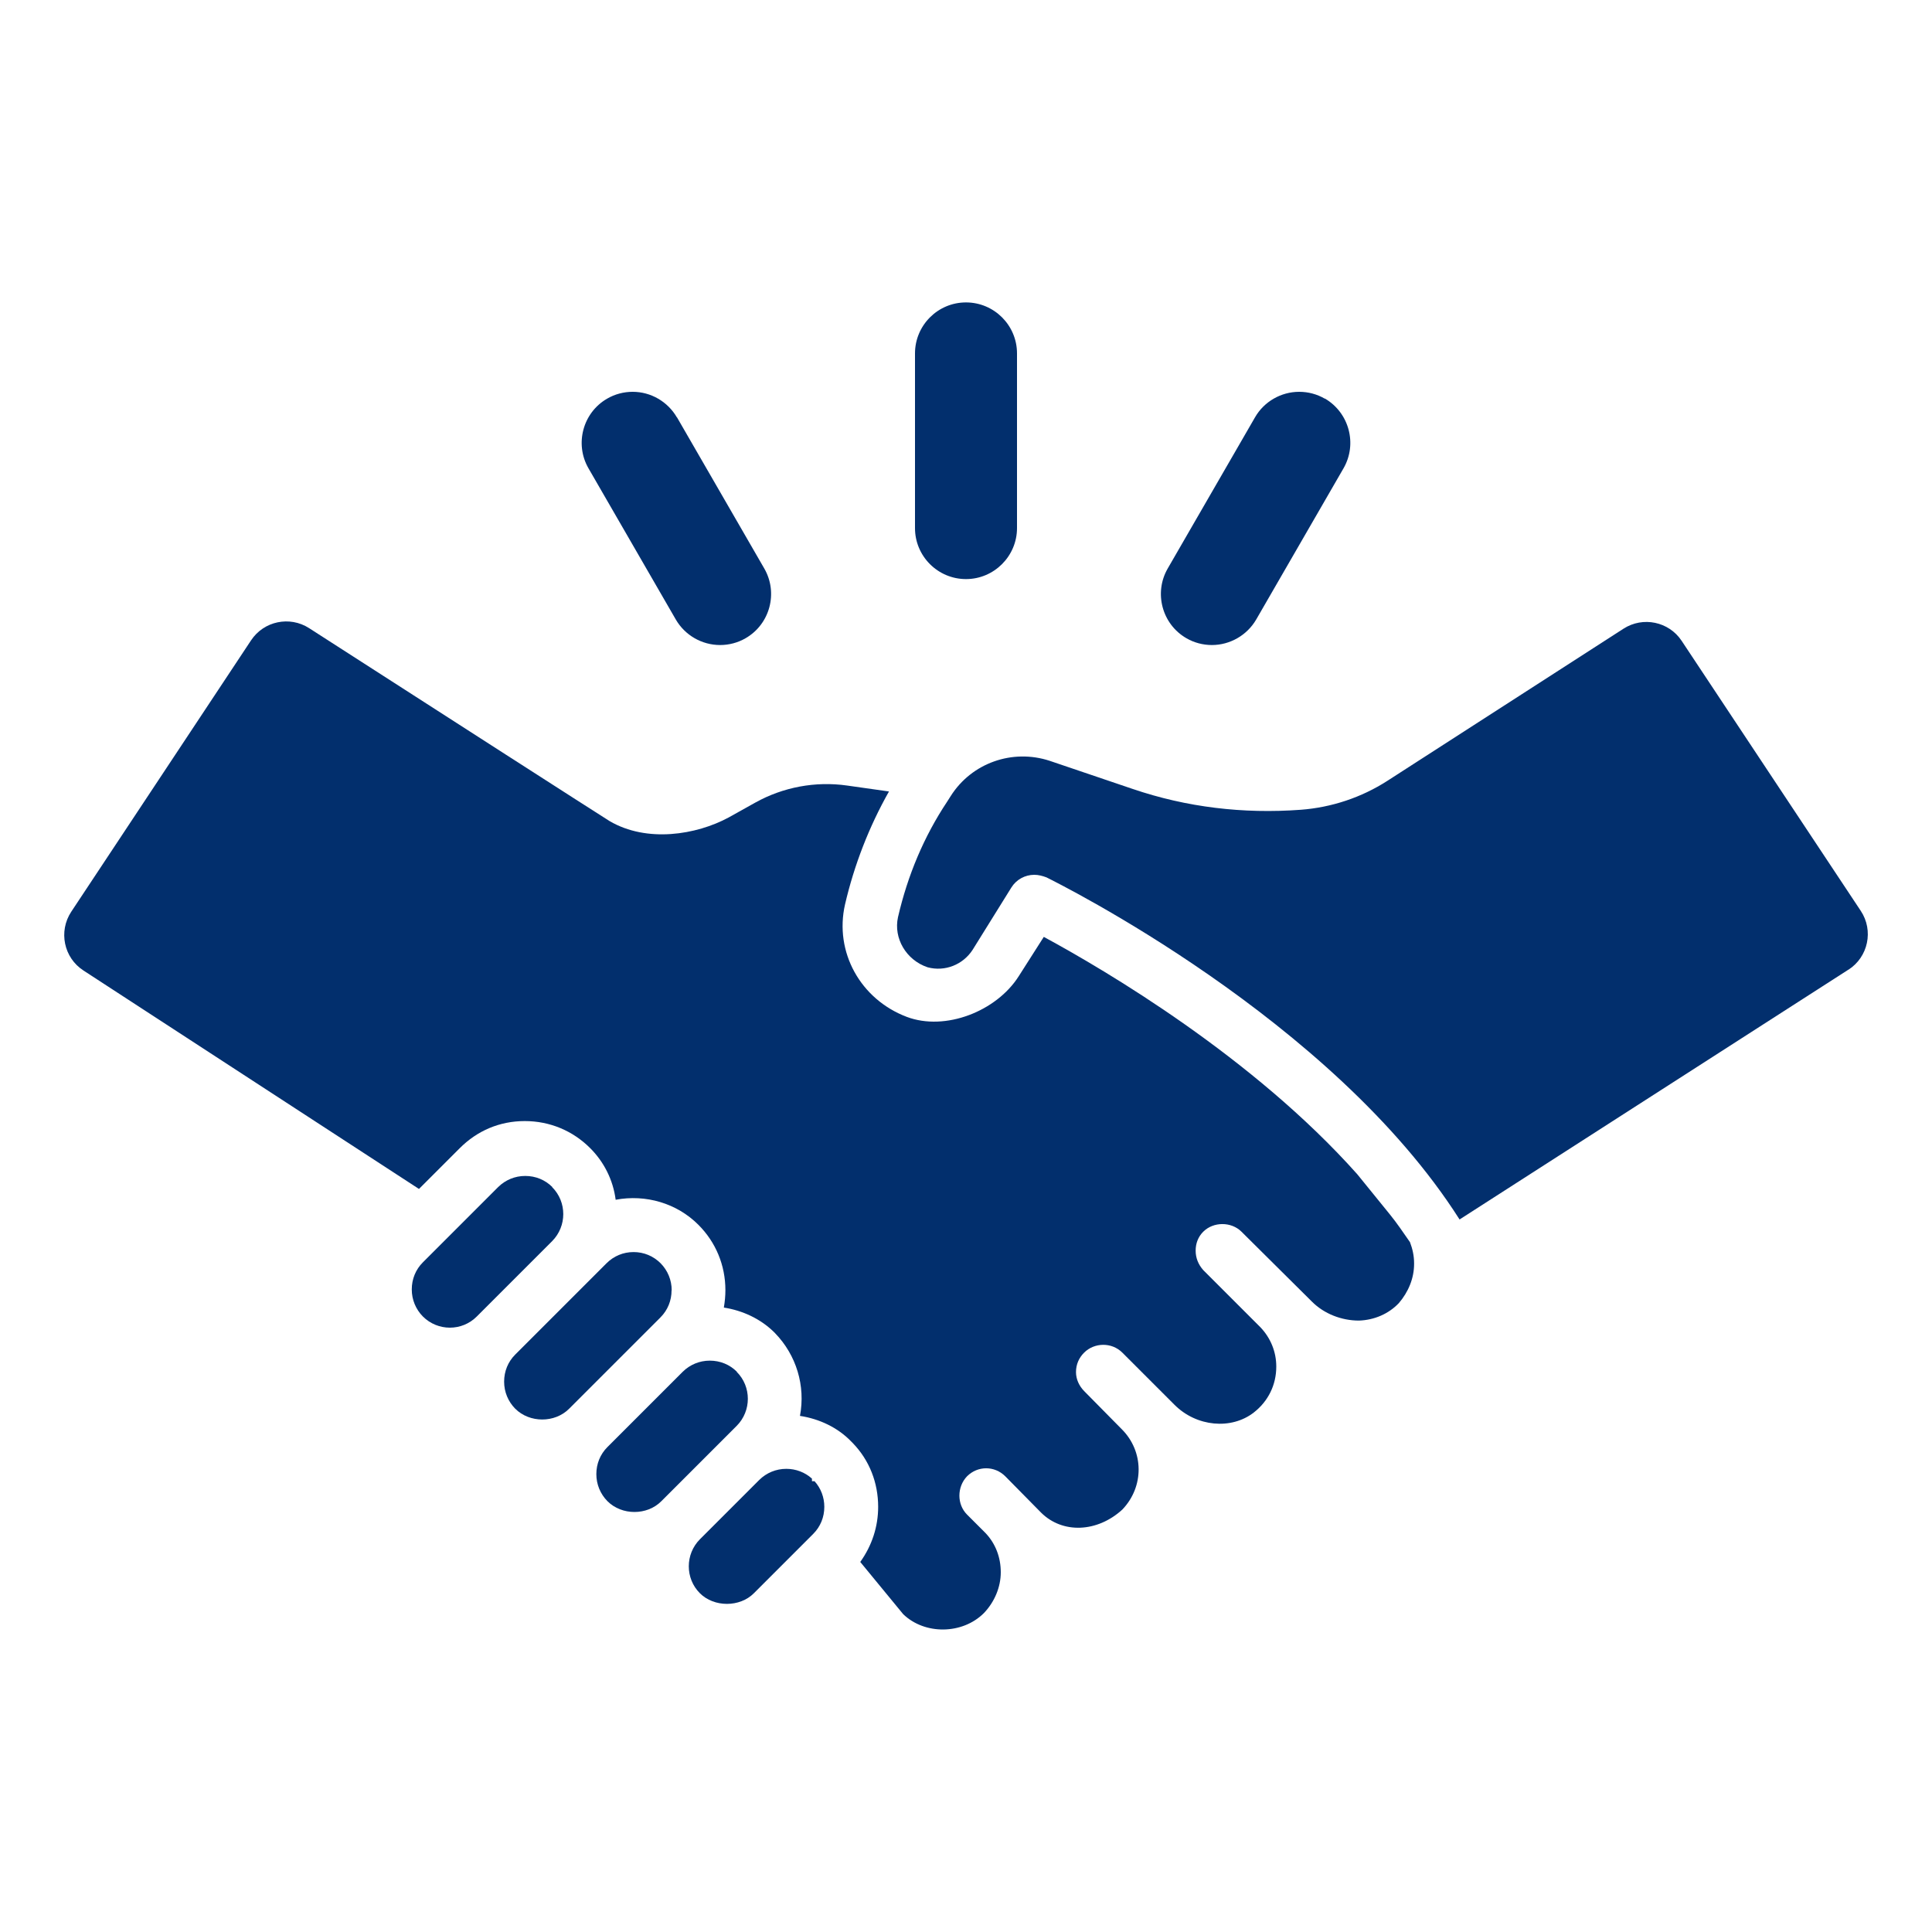
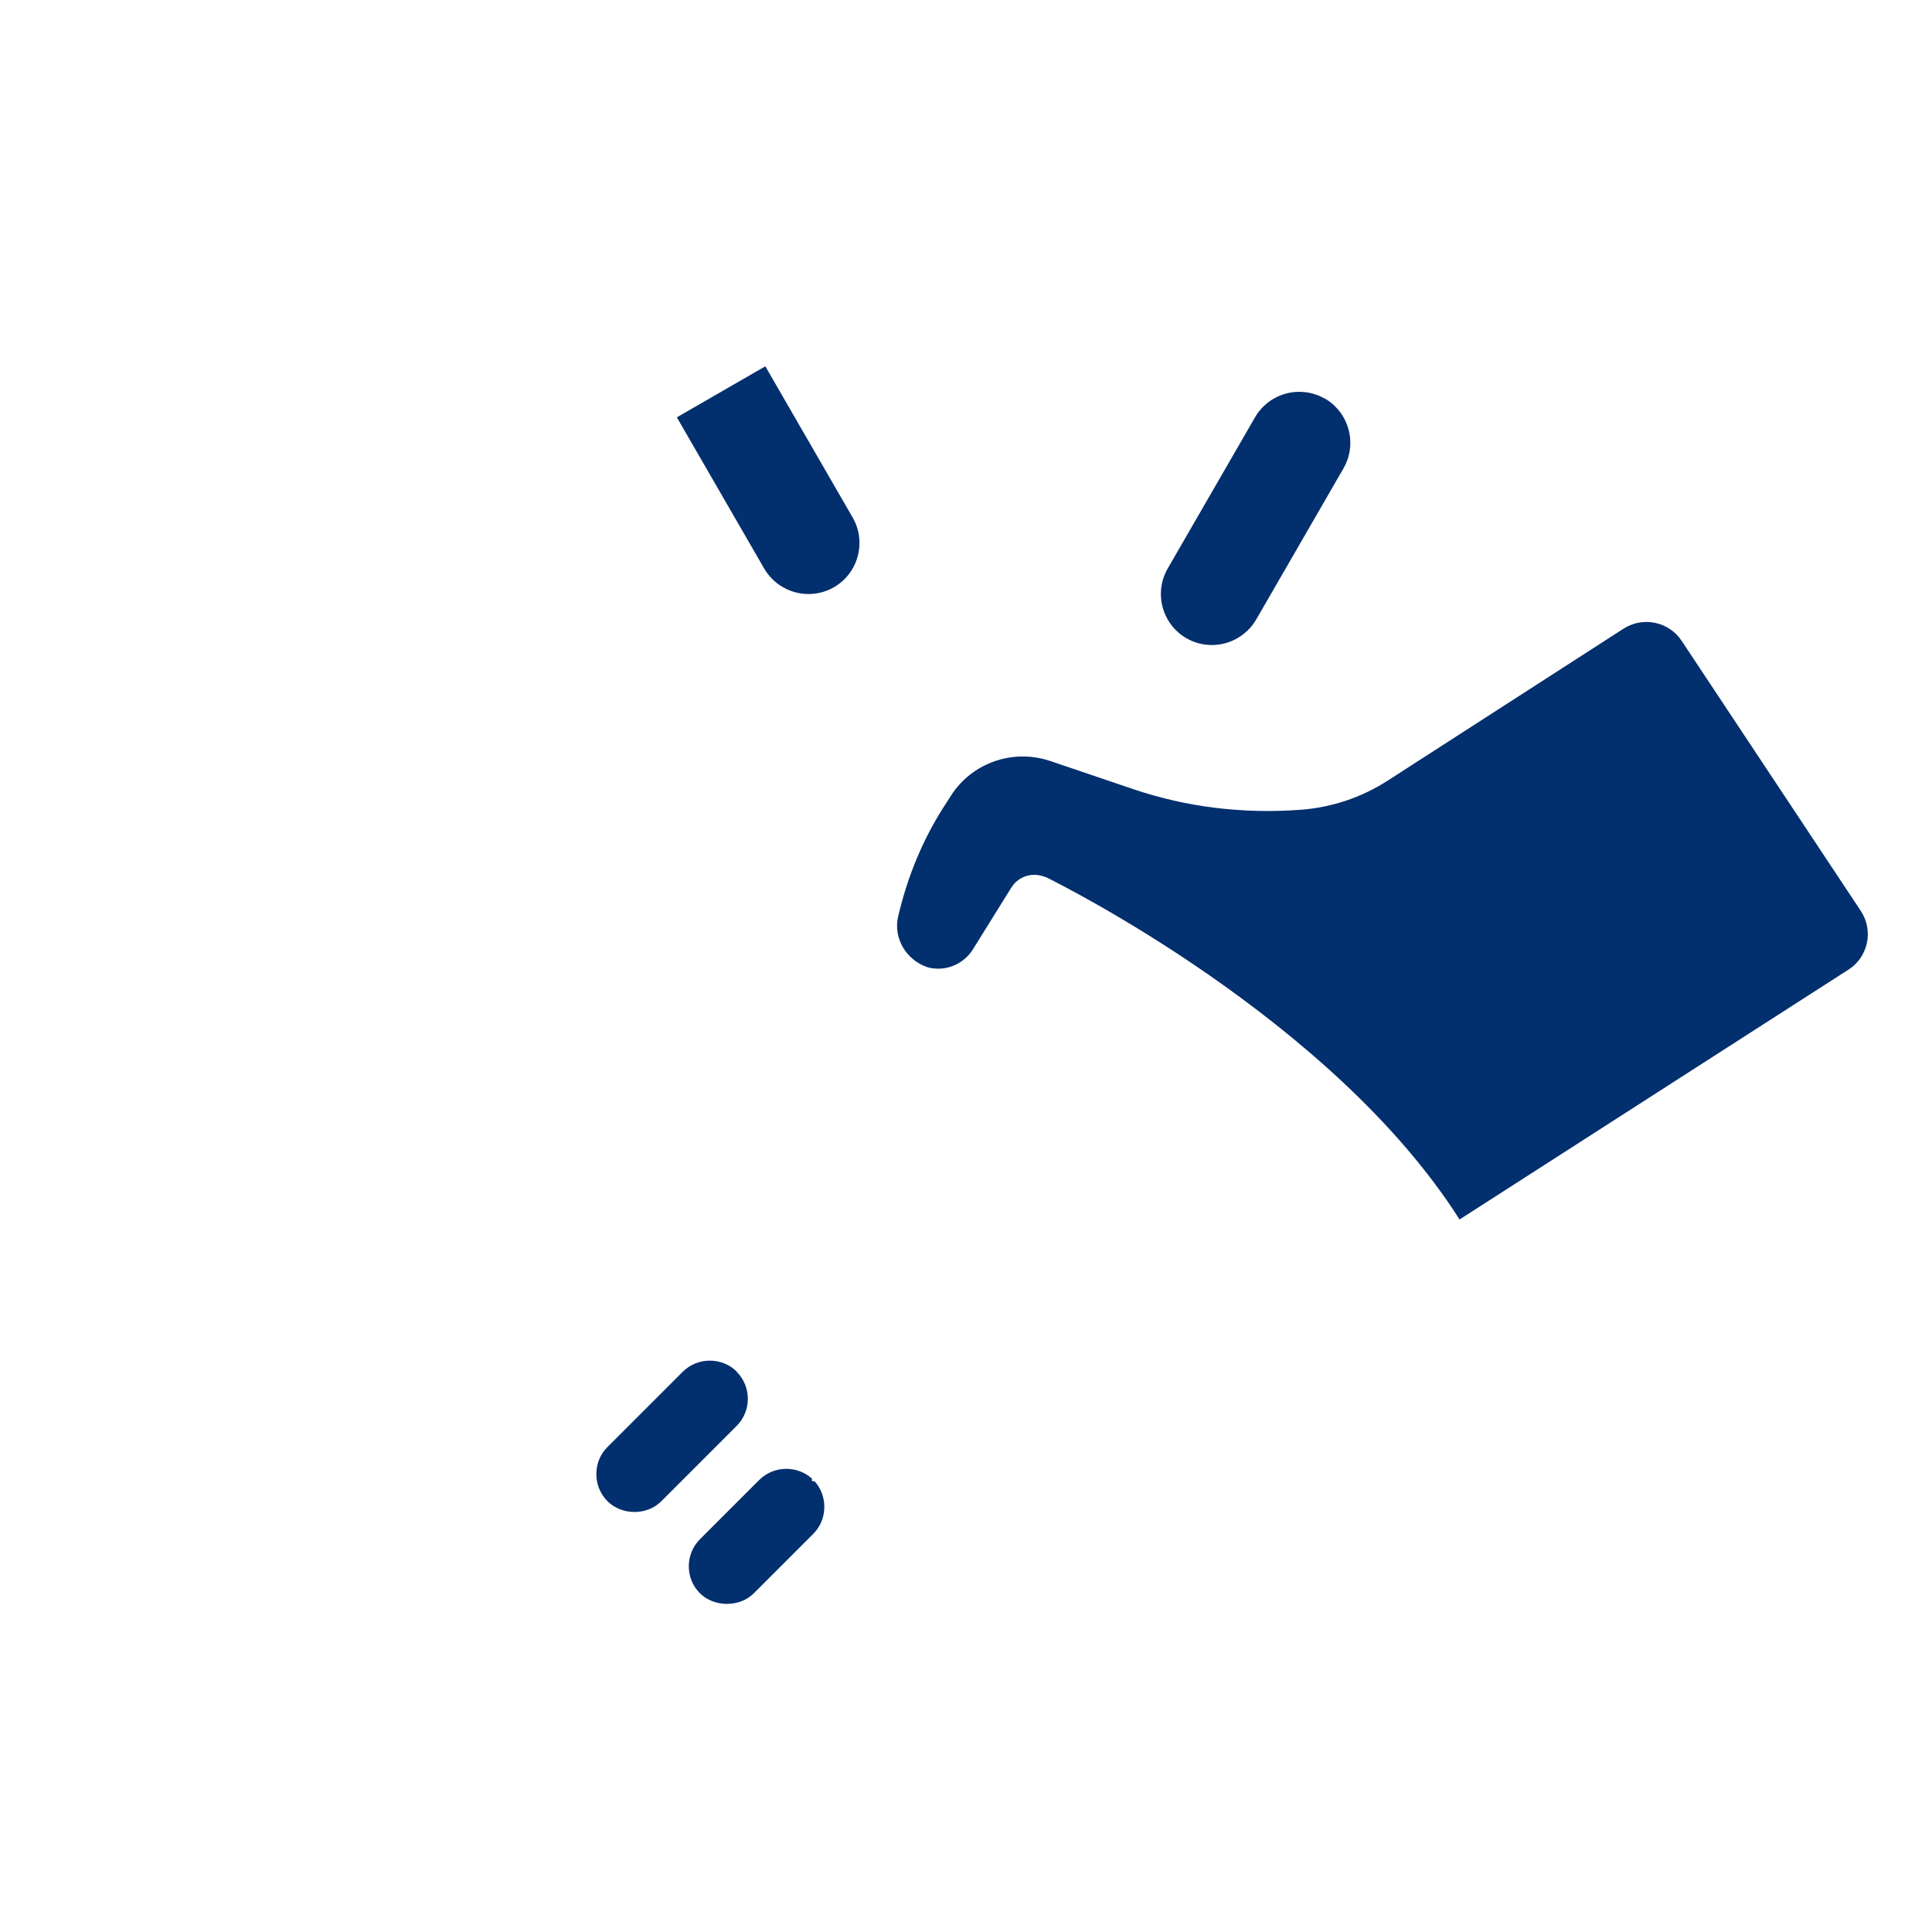
<svg xmlns="http://www.w3.org/2000/svg" viewBox="0 0 150 150">
  <g fill="#022f6d">
-     <path d="m109.79 98.13c0 1.11-.44 2.18-1.19 3.05-.79.83-1.9 1.31-3.09 1.35-1.35 0-2.7-.52-3.65-1.47l-5.47-5.43c-.79-.79-2.18-.79-2.97 0-.4.4-.59.91-.59 1.47s.2 1.07.59 1.51l4.44 4.44c.79.83 1.23 1.9 1.23 3.05 0 1.43-.63 2.7-1.75 3.57-1.74 1.35-4.44 1.11-6.15-.6l-4.05-4.05c-.83-.83-2.18-.79-2.97 0-.4.4-.63.91-.63 1.51 0 .55.24 1.07.63 1.47l2.93 2.97c1.71 1.71 1.75 4.44.04 6.23-1.94 1.78-4.64 1.9-6.31.24l-2.78-2.82c-.83-.83-2.14-.83-2.97 0-.79.83-.79 2.18 0 2.97l1.43 1.43c.79.83 1.19 1.9 1.19 3.05s-.48 2.3-1.31 3.17c-1.67 1.67-4.6 1.7-6.27.08l-3.33-4.05c.91-1.27 1.39-2.74 1.39-4.28 0-1.86-.67-3.61-1.98-4.96l-.12-.12c-1.03-1.07-2.46-1.75-3.97-1.98.44-2.34-.28-4.72-1.94-6.43l-.12-.12c-1.03-.99-2.38-1.63-3.85-1.86.08-.48.12-.91.12-1.35 0-1.94-.75-3.73-2.1-5.08-1.67-1.67-4.08-2.38-6.42-1.94-.2-1.55-.91-2.94-1.98-4.01-1.35-1.35-3.13-2.1-5.08-2.1s-3.69.75-5.04 2.1l-3.17 3.17-26.05-16.96c-1.53-.99-1.95-3.04-.95-4.56l13.96-21.07c.99-1.5 3-1.92 4.51-.95 10.63 6.84 22.23 14.29 23.33 14.98 2.9 1.7 6.74 1.07 9.24-.28l2.06-1.15c2.17-1.21 4.68-1.68 7.14-1.33l3.25.46c-1.55 2.74-2.7 5.71-3.41 8.76-.85 3.71 1.2 7.38 4.79 8.74 3 1.13 6.97-.44 8.69-3.15l1.95-3.06c4.84 2.62 16.26 9.36 24.34 18.43l2.54 3.13c.52.64 1.03 1.39 1.55 2.14.2.52.32 1.07.32 1.63z" />
    <path d="m63.04 115.01v-.21c-.54-.49-1.25-.76-1.99-.76-.8 0-1.54.31-2.1.86l-4.61 4.61c-1.15 1.16-1.15 3.04 0 4.19 1.1 1.1 3.1 1.1 4.19 0l4.61-4.61c.56-.56.86-1.3.86-2.1 0-.74-.27-1.45-.76-1.99h-.21z" />
    <path d="m57.21 106.5c-.56-.56-1.3-.86-2.1-.86s-1.54.31-2.1.86l-5.85 5.85c-.56.56-.86 1.3-.86 2.1s.31 1.54.86 2.1c1.12 1.12 3.08 1.12 4.19 0l5.85-5.85c1.15-1.16 1.15-3.04 0-4.19z" />
-     <path d="m52.15 100.18c0-.8-.31-1.54-.86-2.1-.56-.56-1.3-.87-2.1-.87s-1.54.31-2.1.87l-7.09 7.09c-.56.56-.86 1.3-.86 2.1s.31 1.54.86 2.1c1.12 1.12 3.08 1.12 4.19 0l7.09-7.09c.56-.56.86-1.3.86-2.1z" />
-     <path d="m42.88 92.16c-.56-.56-1.3-.86-2.1-.86s-1.54.31-2.1.86l-5.85 5.85c-.56.56-.86 1.3-.86 2.1s.31 1.54.86 2.1c1.16 1.16 3.04 1.16 4.19 0l5.85-5.85c1.15-1.16 1.15-3.04 0-4.19z" />
    <path d="m143.47 75.31-30.15 19.37c-9.91-15.59-31.2-26.12-32.07-26.56-.32-.12-.63-.2-.95-.2-.71 0-1.39.36-1.78.99l-3.01 4.84c-.75 1.15-2.14 1.71-3.49 1.35-1.67-.56-2.66-2.26-2.3-3.89.75-3.25 2.02-6.27 3.81-8.96l.28-.44c1.63-2.58 4.8-3.69 7.69-2.74l6.43 2.18c4.2 1.43 8.59 1.95 13.06 1.62 2.39-.18 4.71-.95 6.73-2.25l18.33-11.81c1.51-.97 3.52-.55 4.51.94l13.91 20.97c1.01 1.52.58 3.58-.96 4.57h-.03z" />
-     <path d="m75 23.48c-2.19 0-3.96 1.78-3.96 3.96v13.56c0 2.19 1.78 3.96 3.96 3.96s3.96-1.78 3.96-3.96v-13.56c0-2.19-1.78-3.96-3.96-3.96z" />
-     <path d="m52.55 32.4c-.71-1.22-2.02-1.98-3.43-1.98-.69 0-1.38.18-1.98.53-1.89 1.09-2.54 3.52-1.45 5.41l6.78 11.74c.71 1.22 2.02 1.98 3.44 1.98.69 0 1.38-.18 1.98-.53 1.89-1.09 2.54-3.52 1.45-5.41l-6.78-11.74z" />
+     <path d="m52.55 32.4l6.78 11.74c.71 1.22 2.02 1.98 3.44 1.98.69 0 1.38-.18 1.98-.53 1.89-1.09 2.54-3.52 1.45-5.41l-6.78-11.74z" />
    <path d="m102.85 30.95c-.6-.35-1.29-.53-1.98-.53-1.41 0-2.73.76-3.43 1.98l-6.78 11.74c-1.09 1.89-.44 4.32 1.45 5.41.6.35 1.29.53 1.98.53 1.41 0 2.73-.76 3.44-1.98l6.78-11.74c1.09-1.89.44-4.32-1.45-5.42z" />
  </g>
</svg>